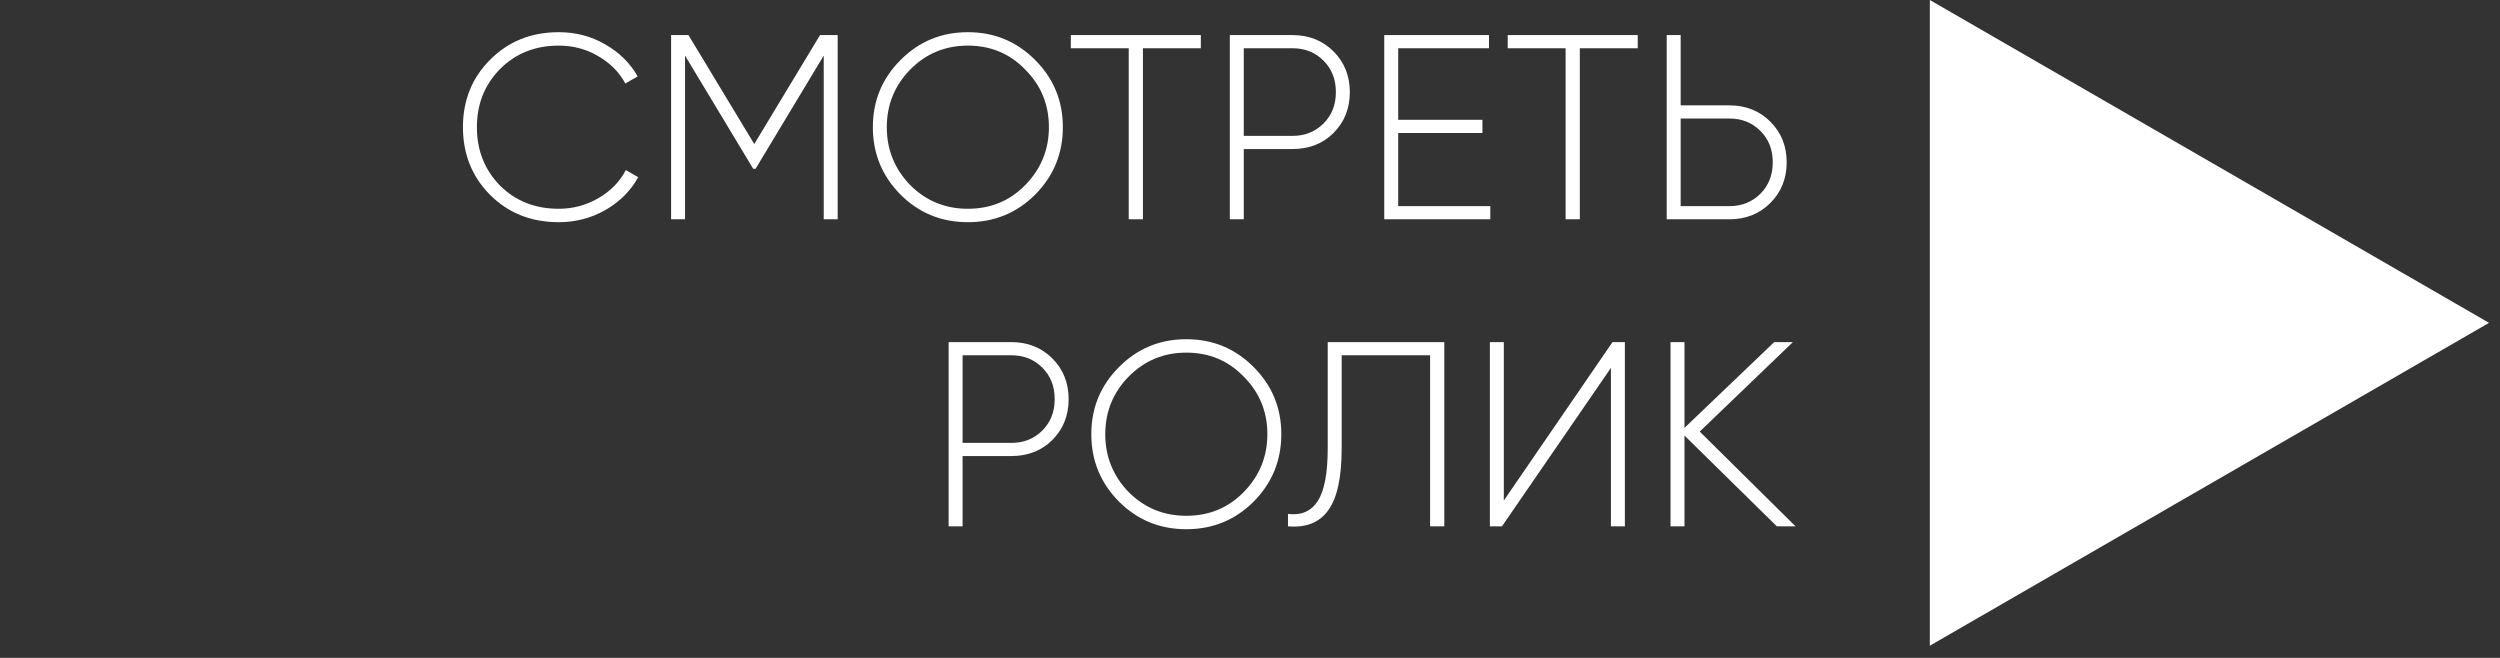
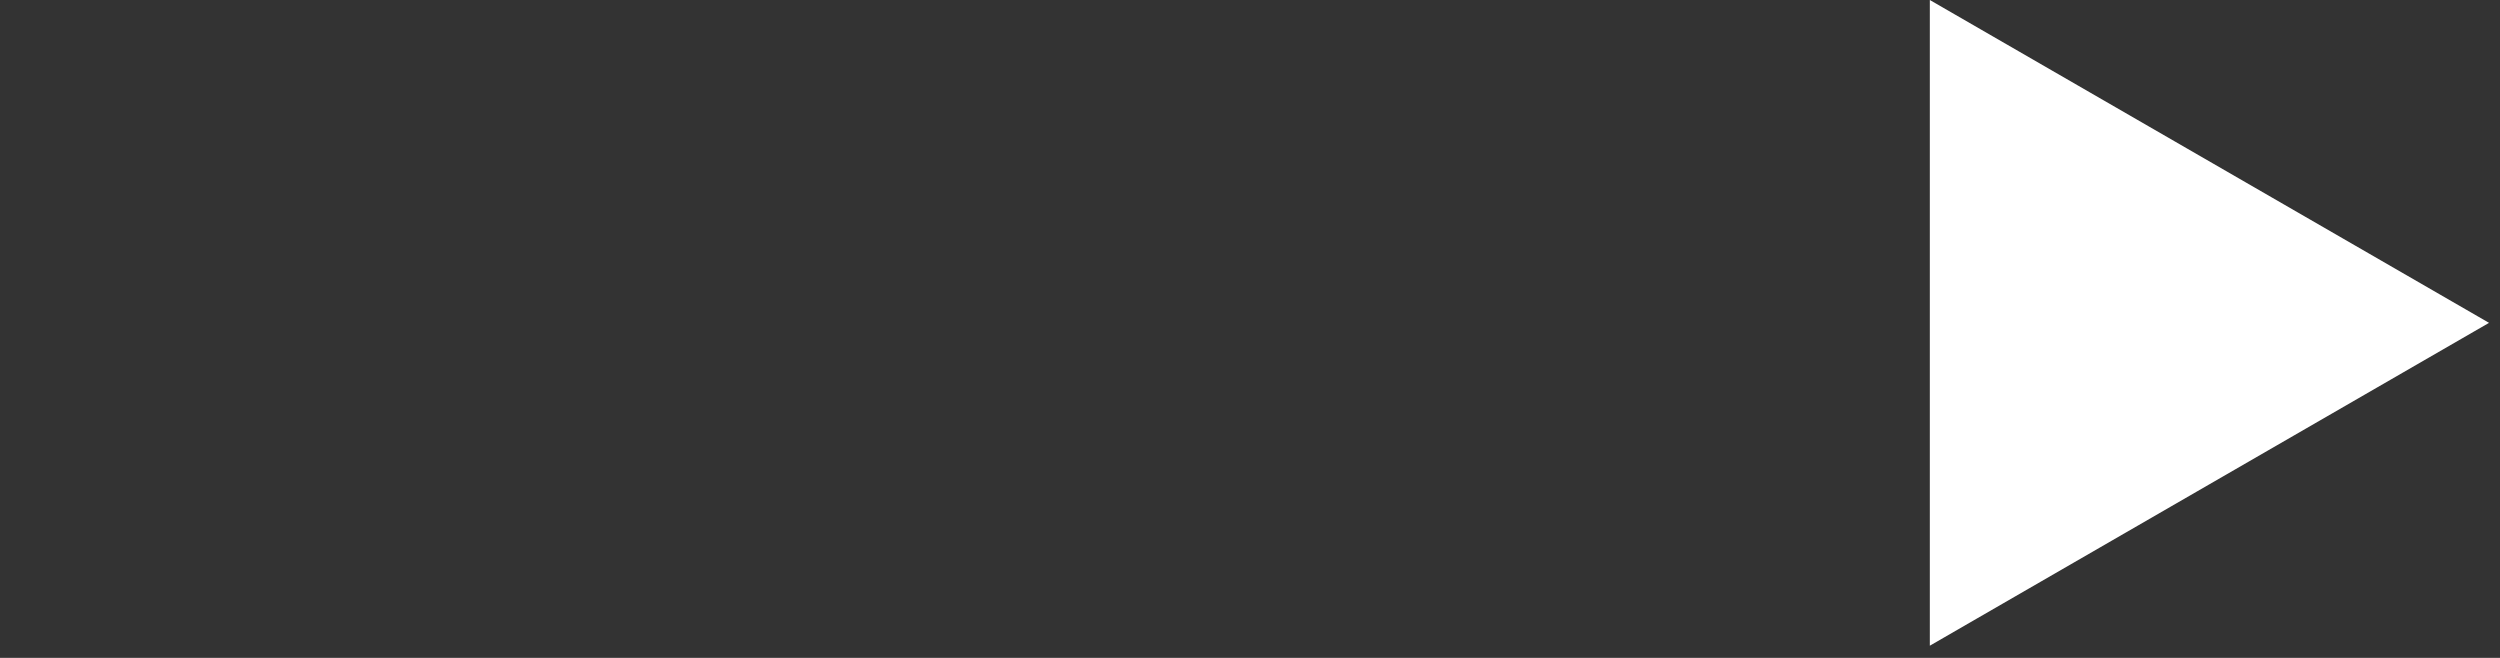
<svg xmlns="http://www.w3.org/2000/svg" width="57" height="15" viewBox="0 0 57 15" fill="none">
  <rect x="0" y="0" width="57" height="15" fill="#333333" stroke="none" />
-   <path d="M56.75 7.361L44 14.722L44 -5.5732e-07L56.75 7.361Z" fill="white" />
-   <path d="M12.739 5.066C12.111 5.066 11.589 4.858 11.173 4.442C10.761 4.026 10.555 3.512 10.555 2.9C10.555 2.288 10.761 1.776 11.173 1.364C11.589 0.944 12.111 0.734 12.739 0.734C13.127 0.734 13.479 0.826 13.795 1.01C14.119 1.194 14.367 1.438 14.539 1.742L14.257 1.904C14.121 1.648 13.915 1.44 13.639 1.28C13.371 1.12 13.071 1.04 12.739 1.04C12.199 1.04 11.751 1.22 11.395 1.58C11.047 1.936 10.873 2.376 10.873 2.9C10.873 3.424 11.047 3.866 11.395 4.226C11.751 4.582 12.199 4.76 12.739 4.76C13.063 4.76 13.363 4.68 13.639 4.52C13.919 4.36 14.129 4.146 14.269 3.878L14.551 4.04C14.379 4.352 14.129 4.602 13.801 4.79C13.477 4.974 13.123 5.066 12.739 5.066ZM18.697 0.8H19.099V5H18.781V1.268L17.227 3.848H17.173L15.619 1.268V5H15.301V0.8H15.697L17.197 3.284L18.697 0.8ZM23.603 4.436C23.183 4.856 22.671 5.066 22.067 5.066C21.463 5.066 20.951 4.856 20.531 4.436C20.111 4.012 19.901 3.5 19.901 2.9C19.901 2.3 20.111 1.79 20.531 1.37C20.951 0.946 21.463 0.734 22.067 0.734C22.671 0.734 23.183 0.946 23.603 1.37C24.023 1.79 24.233 2.3 24.233 2.9C24.233 3.5 24.023 4.012 23.603 4.436ZM20.753 4.22C21.113 4.58 21.551 4.76 22.067 4.76C22.587 4.76 23.023 4.58 23.375 4.22C23.735 3.852 23.915 3.412 23.915 2.9C23.915 2.384 23.735 1.946 23.375 1.586C23.023 1.222 22.587 1.04 22.067 1.04C21.551 1.04 21.113 1.222 20.753 1.586C20.397 1.95 20.219 2.388 20.219 2.9C20.219 3.412 20.397 3.852 20.753 4.22ZM24.415 0.8H27.379V1.1H26.059V5H25.735V1.1H24.415V0.8ZM28.04 0.8H29.468C29.844 0.8 30.156 0.924 30.404 1.172C30.652 1.42 30.776 1.73 30.776 2.102C30.776 2.474 30.652 2.784 30.404 3.032C30.16 3.276 29.848 3.398 29.468 3.398H28.358V5H28.04V0.8ZM28.358 3.098H29.468C29.752 3.098 29.988 3.004 30.176 2.816C30.364 2.628 30.458 2.39 30.458 2.102C30.458 1.81 30.364 1.57 30.176 1.382C29.988 1.194 29.752 1.1 29.468 1.1H28.358V3.098ZM31.879 3.032V4.7H33.979V5H31.561V0.8H33.949V1.1H31.879V2.732H33.799V3.032H31.879ZM34.376 0.8H37.34V1.1H36.02V5H35.696V1.1H34.376V0.8ZM38.319 2.402H39.428C39.804 2.402 40.117 2.526 40.364 2.774C40.612 3.022 40.736 3.33 40.736 3.698C40.736 4.07 40.612 4.38 40.364 4.628C40.117 4.876 39.804 5 39.428 5H38.001V0.8H38.319V2.402ZM38.319 4.7H39.428C39.712 4.7 39.949 4.606 40.136 4.418C40.325 4.23 40.419 3.99 40.419 3.698C40.419 3.41 40.325 3.172 40.136 2.984C39.949 2.796 39.712 2.702 39.428 2.702H38.319V4.7ZM21.629 7.8H23.057C23.433 7.8 23.745 7.924 23.993 8.172C24.241 8.42 24.365 8.73 24.365 9.102C24.365 9.474 24.241 9.784 23.993 10.032C23.749 10.276 23.437 10.398 23.057 10.398H21.947V12H21.629V7.8ZM21.947 10.098H23.057C23.341 10.098 23.577 10.004 23.765 9.816C23.953 9.628 24.047 9.39 24.047 9.102C24.047 8.81 23.953 8.57 23.765 8.382C23.577 8.194 23.341 8.1 23.057 8.1H21.947V10.098ZM28.584 11.436C28.164 11.856 27.652 12.066 27.048 12.066C26.444 12.066 25.932 11.856 25.512 11.436C25.092 11.012 24.882 10.5 24.882 9.9C24.882 9.3 25.092 8.79 25.512 8.37C25.932 7.946 26.444 7.734 27.048 7.734C27.652 7.734 28.164 7.946 28.584 8.37C29.004 8.79 29.214 9.3 29.214 9.9C29.214 10.5 29.004 11.012 28.584 11.436ZM25.734 11.22C26.094 11.58 26.532 11.76 27.048 11.76C27.568 11.76 28.004 11.58 28.356 11.22C28.716 10.852 28.896 10.412 28.896 9.9C28.896 9.384 28.716 8.946 28.356 8.586C28.004 8.222 27.568 8.04 27.048 8.04C26.532 8.04 26.094 8.222 25.734 8.586C25.378 8.95 25.2 9.388 25.2 9.9C25.2 10.412 25.378 10.852 25.734 11.22ZM29.366 12V11.718C29.67 11.754 29.896 11.656 30.044 11.424C30.196 11.192 30.272 10.79 30.272 10.218V7.8H32.93V12H32.606V8.1H30.59V10.224C30.59 10.884 30.488 11.354 30.284 11.634C30.084 11.914 29.778 12.036 29.366 12ZM37.047 12H36.729V8.388L34.245 12H33.969V7.8H34.287V11.412L36.765 7.8H37.047V12ZM38.754 9.84L40.938 12H40.512L38.406 9.93V12H38.088V7.8H38.406V9.756L40.452 7.8H40.878L38.754 9.84Z" fill="white" />
+   <path d="M56.75 7.361L44 14.722L44 -5.5732e-07Z" fill="white" />
</svg>